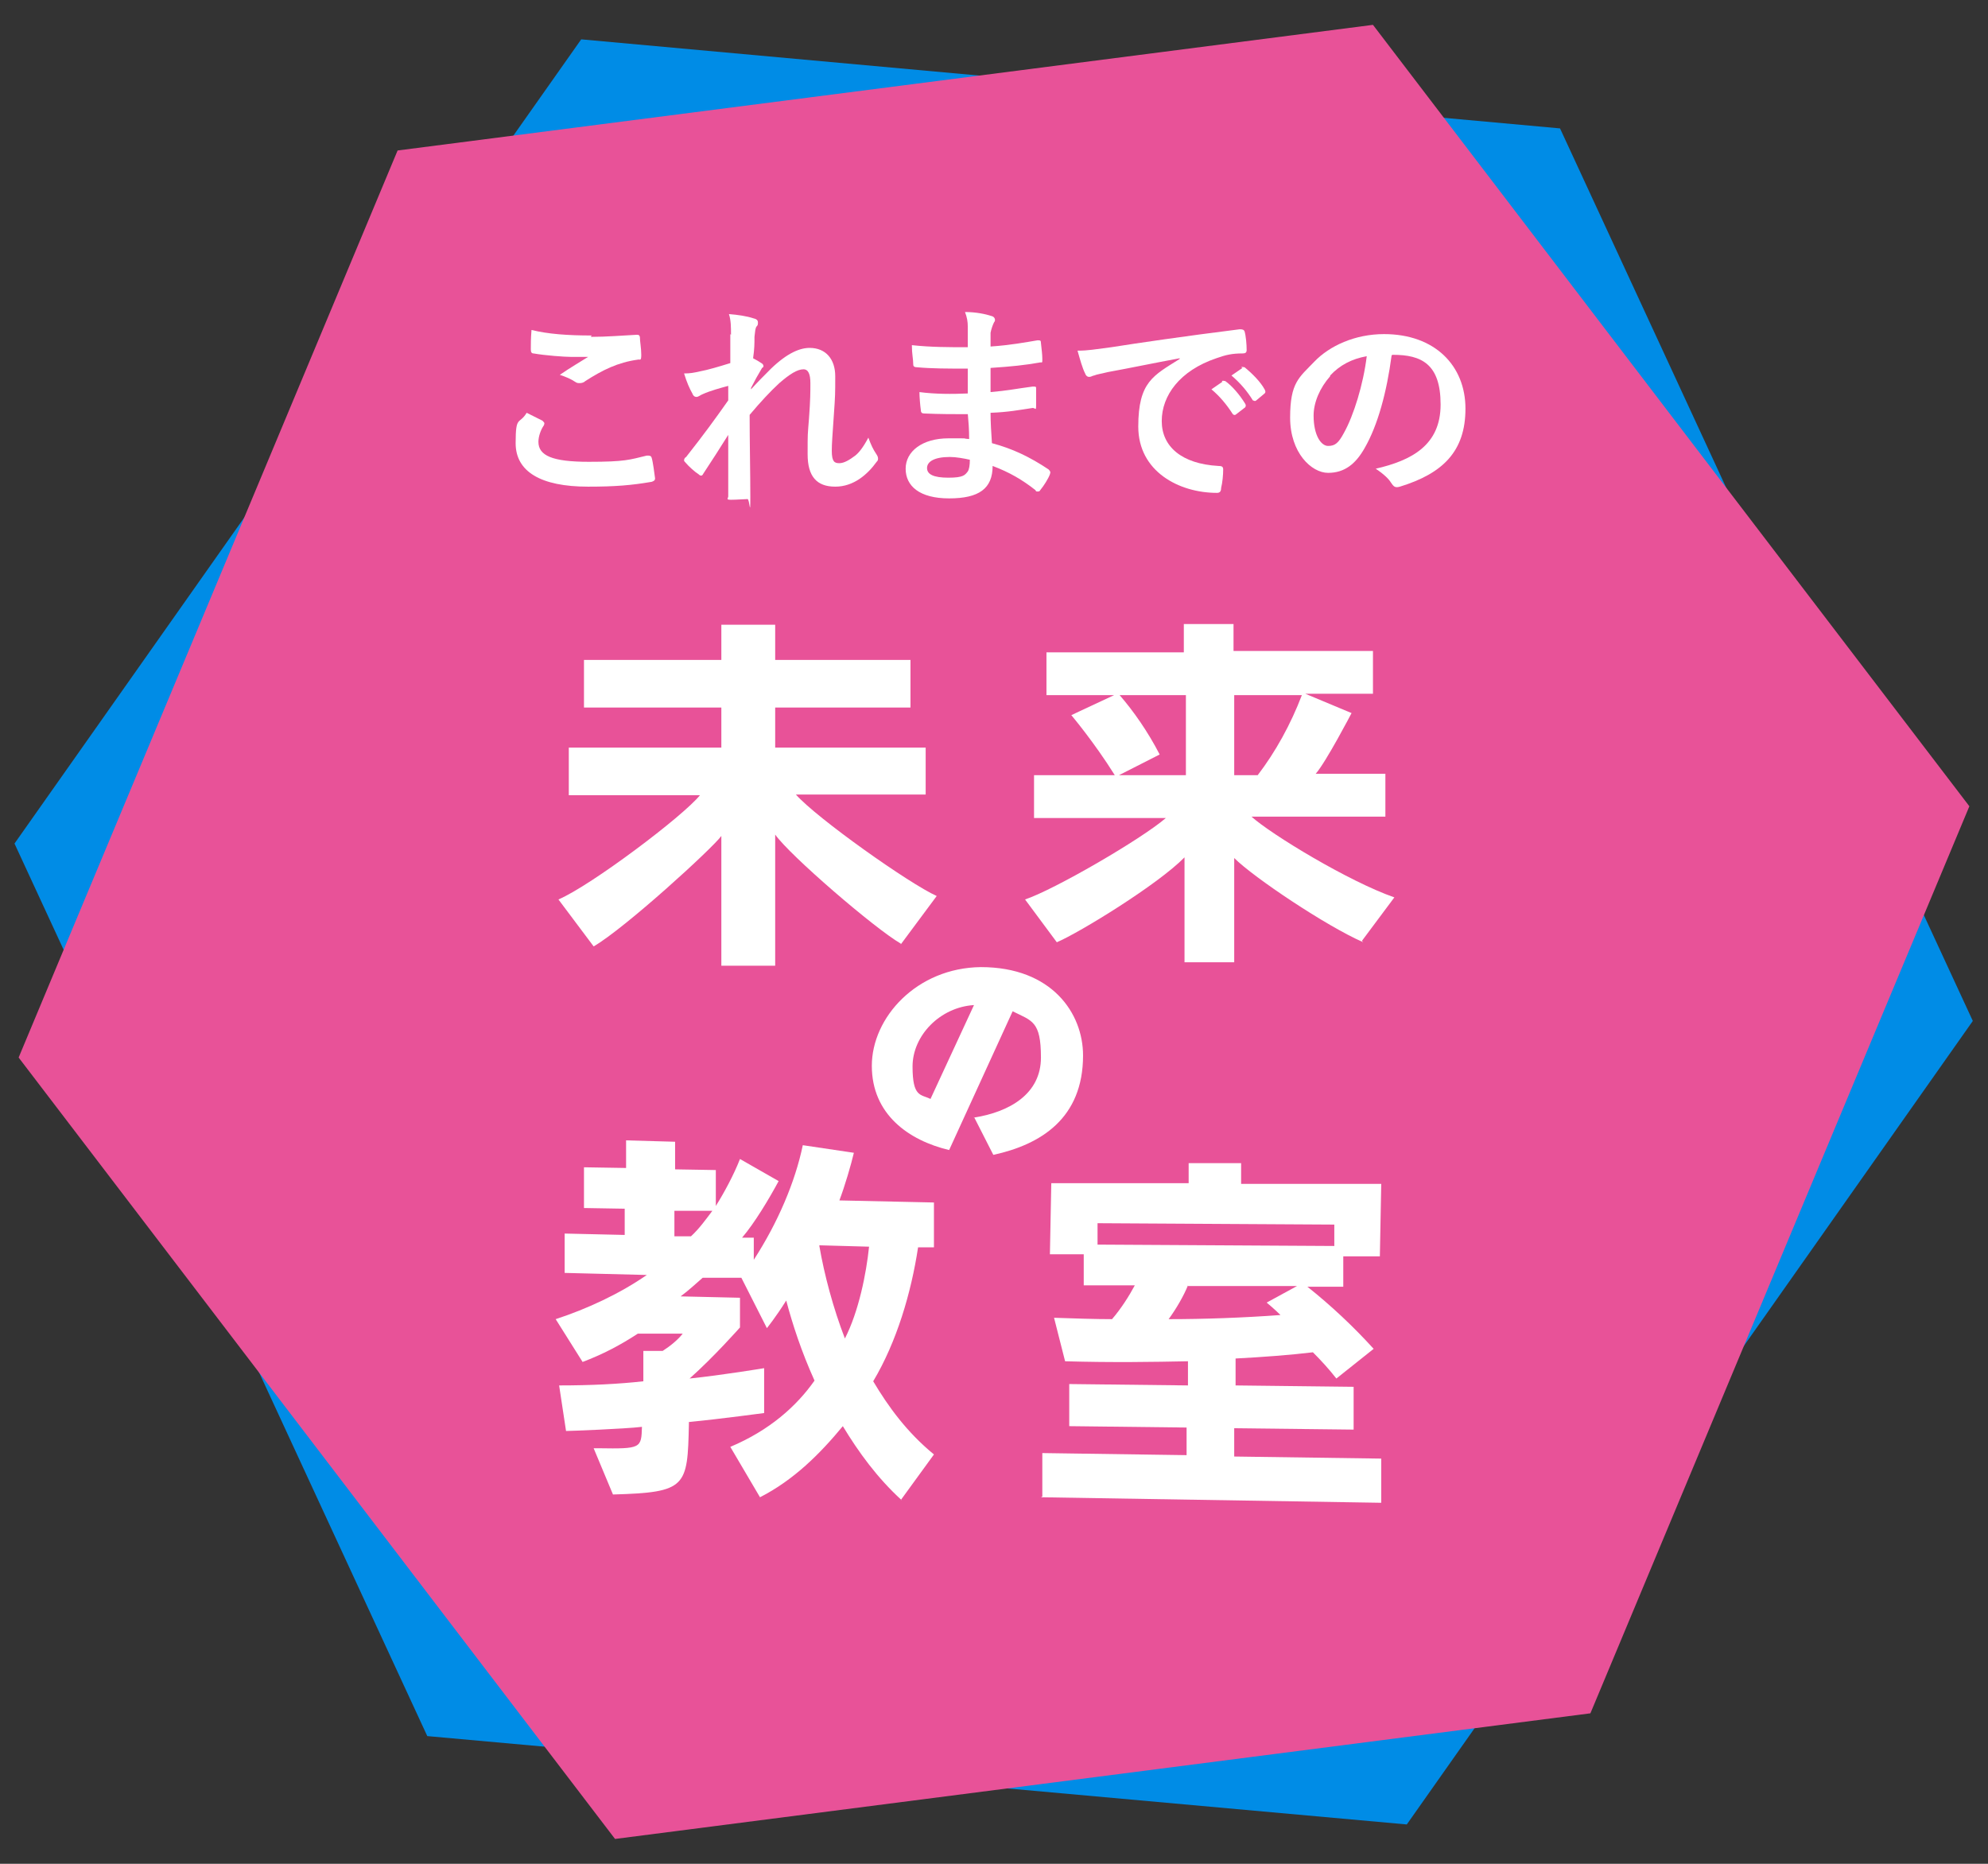
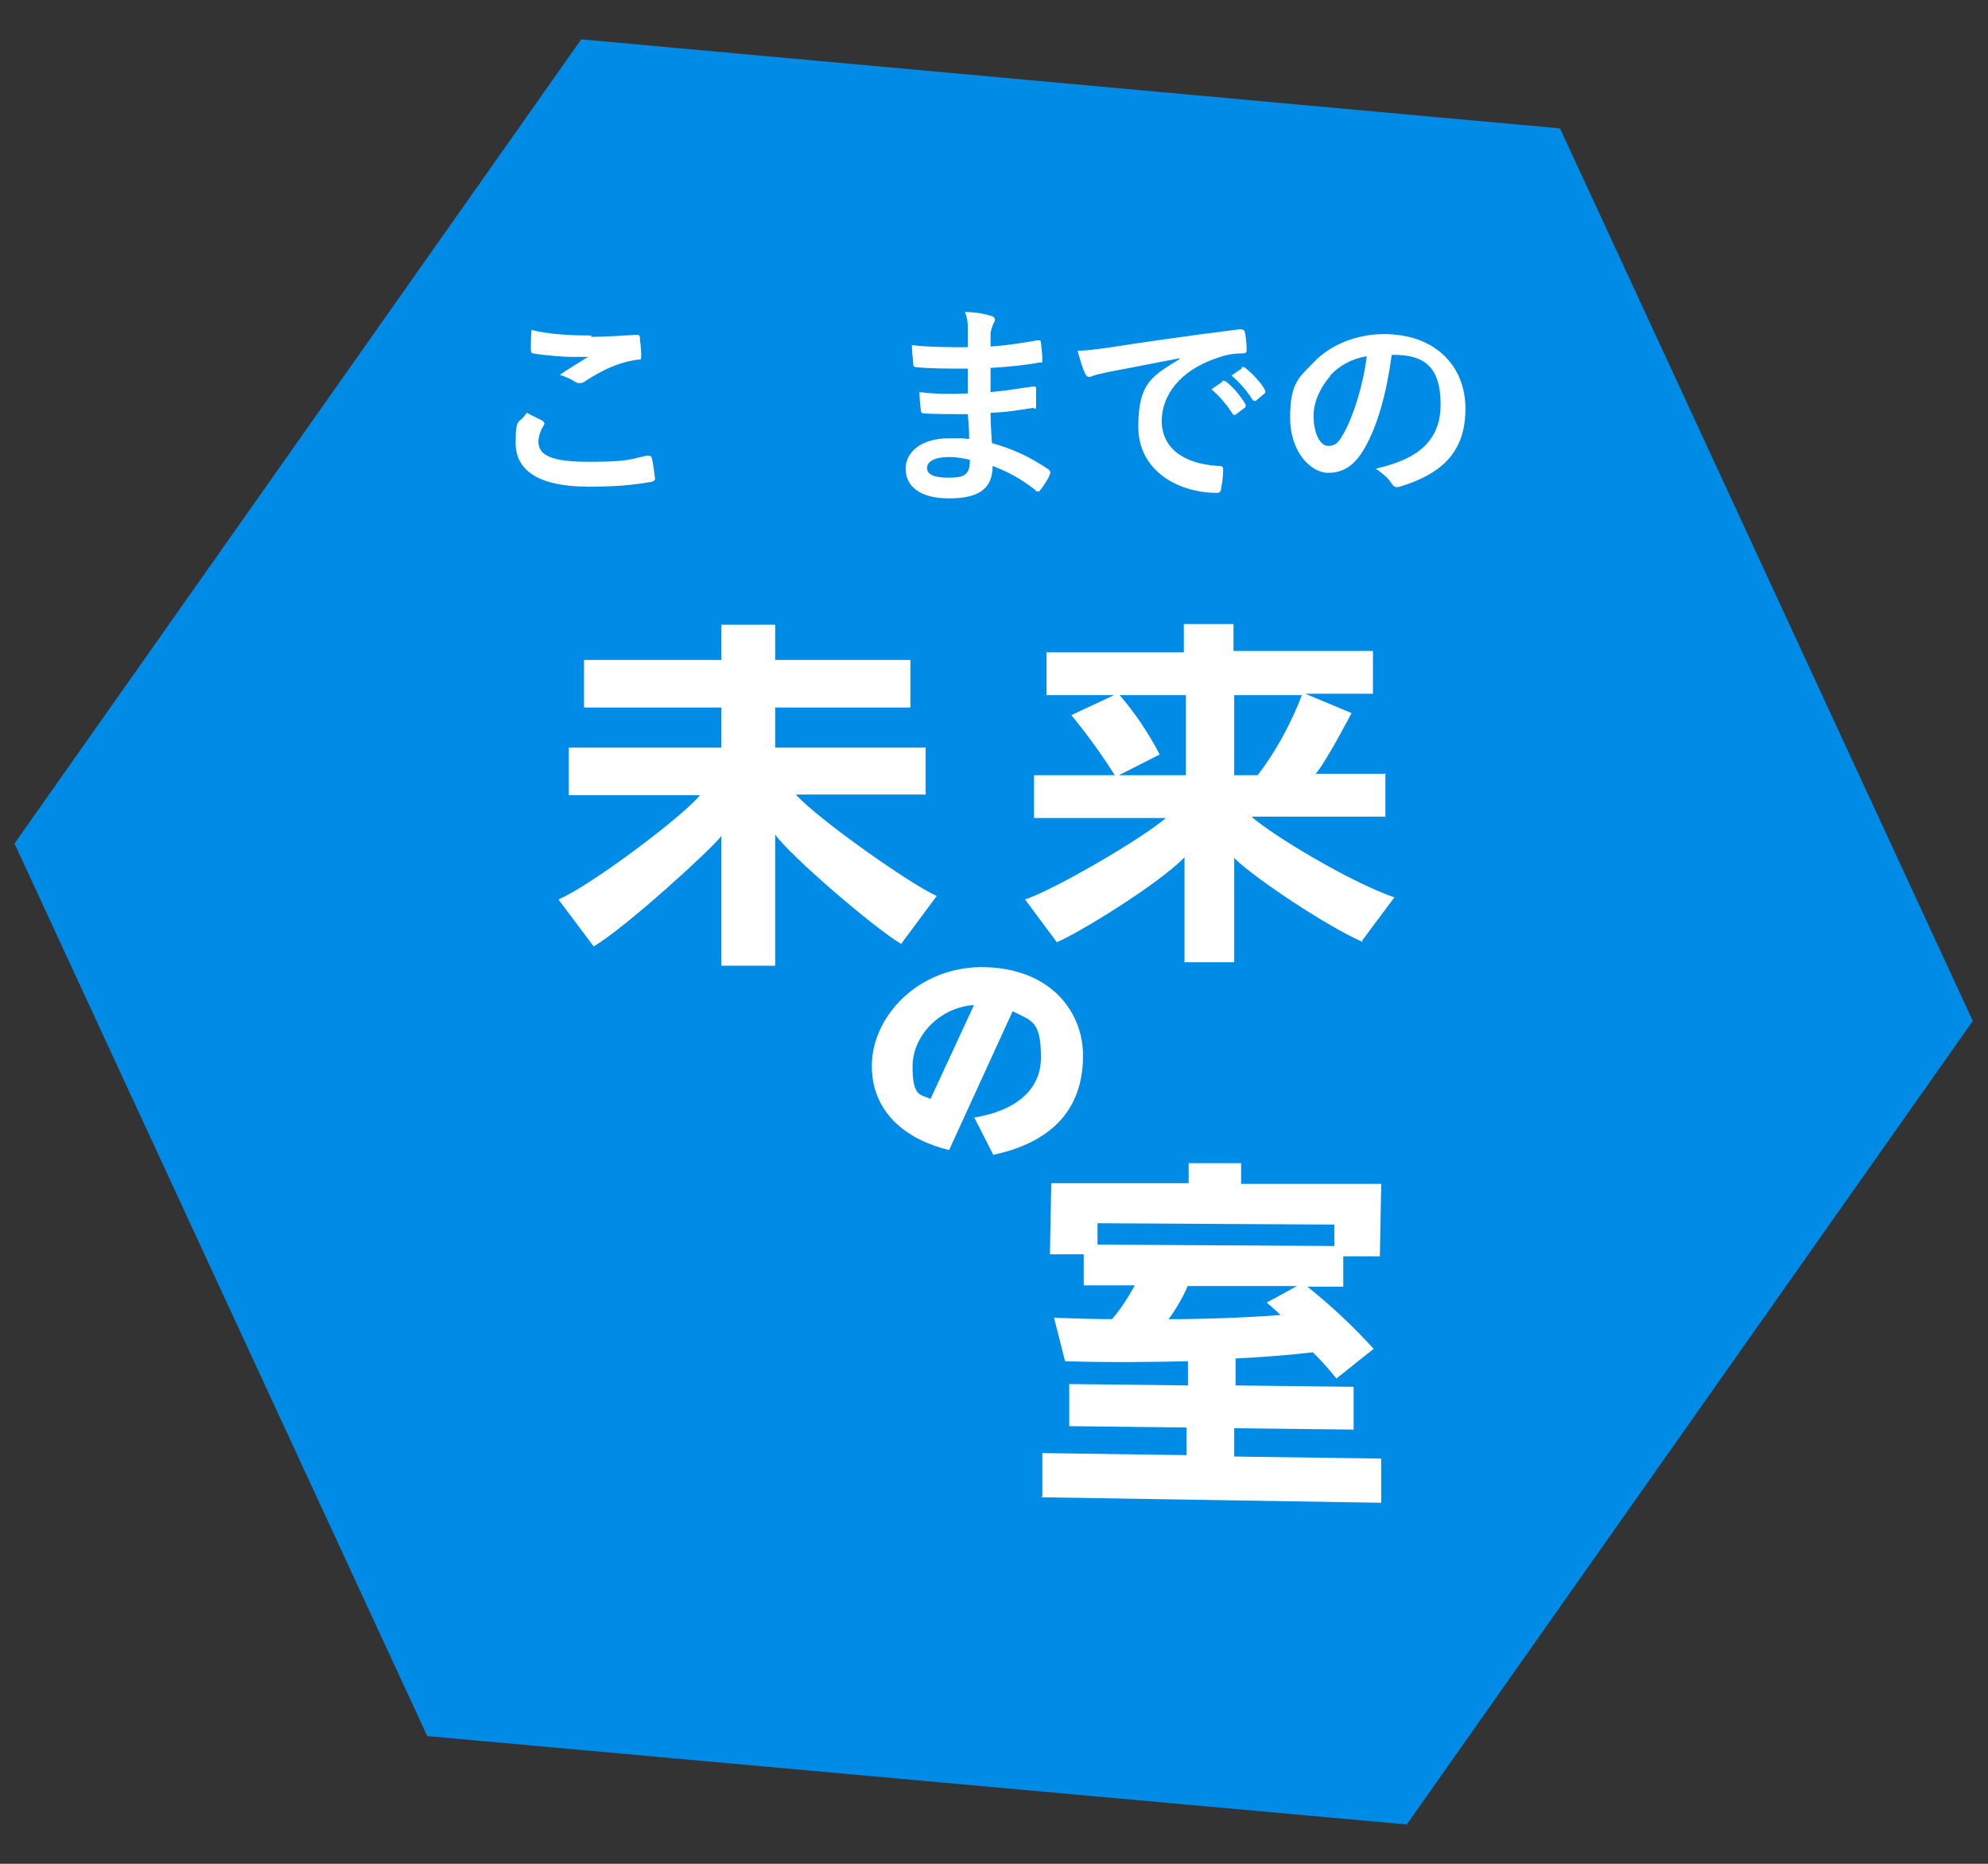
<svg xmlns="http://www.w3.org/2000/svg" version="1.1" viewBox="0 0 288 270">
  <rect x="0" y="0" width="288" height="270" fill="#333333" stroke="none" />
  <defs>
    <style>
      .cls-1 {
        fill: #e85298;
      }

      .cls-2 {
        fill: #fff;
      }

      .cls-3 {
        fill: #008ce6;
      }
    </style>
  </defs>
  <g>
    <g id="_レイヤー_1" data-name="レイヤー_1">
      <path class="cls-3" d="M226,18.6L84.2,5.7,2.1,122.2l59.8,129.3,141.9,12.8,82-116.4L226,18.6Z" />
-       <path class="cls-1" d="M198.9,3.6L57.6,21.8,2.7,153.2l86.4,113.2,141.3-18.2,54.9-131.4L198.9,3.6Z" />
      <g>
        <path class="cls-2" d="M130.5,136.7c-3.8-2.2-16.1-12.8-18.2-15.8v19h-7.8s0-18.8,0-18.8c-1.3,1.8-14,13.4-18.5,16l-5.1-6.8c4.7-2,18.1-12.1,20.5-15.1h-19s0-6.9,0-6.9h22.1v-5.8h-19.9v-6.9s19.9,0,19.9,0v-5.1h7.8s0,5.1,0,5.1h19.6v6.9h-19.6v5.8h21.8s0,6.8,0,6.8h-18.8c3,3.4,16.4,12.9,20.4,14.7l-5.2,7Z" />
        <path class="cls-2" d="M197.5,136.5c-5.3-2.3-15.9-9.4-18.7-12.2v15.1h-7.2v-15.2c-3.8,3.9-15.2,10.9-18.5,12.3l-4.6-6.2c4.2-1.4,16.8-8.7,20.4-11.8h-19.1c0,0,0-6.2,0-6.2h11.7c-3-4.8-6.3-8.7-6.3-8.7l6.2-2.9h-9.8s0-6.2,0-6.2h19.9c0,0,0-4.1,0-4.1h7.2s0,3.9,0,3.9h20.2c0-.1,0,6.2,0,6.2h-9.8s6.7,2.8,6.7,2.8c0,0-3.7,7.1-5.2,8.8h10.1s0,6.2,0,6.2h-19.4c2.9,2.6,14.1,9.4,20.7,11.7l-4.7,6.3ZM171.7,100.7h-9.5c2,2.3,4.1,5.3,5.8,8.6l-5.9,3h9.7s0-11.6,0-11.6ZM182.2,112.3c2.6-3.4,4.8-7.4,6.4-11.6h-9.8s0,11.6,0,11.6h3.4Z" />
-         <path class="cls-2" d="M130.6,217.3c-3.5-3.2-6.2-6.9-8.5-10.7-3.3,4-7.1,7.8-12,10.3l-4.3-7.3c5.7-2.4,9.6-5.9,12.2-9.6-1.9-4.2-3.2-8.2-4.1-11.6-1.5,2.4-2.8,4-2.8,4l-3.7-7.3h-5.6c-.7.6-2.1,1.9-3.2,2.7l8.6.2v4.3c0,0-3.8,4.3-7.3,7.4,4.8-.5,10.8-1.5,10.8-1.5v6.5c-.1,0-5.8.8-10.9,1.3v.3c-.2,9.1-.3,9.9-11,10.2l-2.8-6.7h.7c6.2.1,6.2,0,6.3-3.1-2.5.3-10.5.6-11,.6l-1-6.6c4.6,0,8.6-.2,12.2-.6v-4.4c0,0,2.8,0,2.8,0,1.1-.7,2.2-1.6,2.9-2.5h-6.5c-2.6,1.7-5.1,3-8,4.1l-3.9-6.2c4.6-1.5,9.3-3.7,13.2-6.4l-11.9-.3v-5.7c.1,0,8.7.2,8.7.2v-3.8c0,0-5.9-.1-5.9-.1v-5.9c.1,0,6.1.1,6.1.1v-4c0,0,7.1.2,7.1.2v4c0,0,5.9.1,5.9.1v5.2c1.2-1.9,2.6-4.5,3.5-6.8l5.6,3.2c-1.4,2.6-3.5,6.1-5.3,8.2h1.7s0,3.2,0,3.2c3.5-5.4,6-11.3,7.1-16.6l7.4,1.1c-.4,1.7-1.3,4.8-2.1,6.9l13.7.3v6.5c-.1,0-2.3,0-2.3,0-1,6.6-3.1,13.7-6.5,19.4,2.2,3.7,4.9,7.4,8.8,10.6l-4.8,6.6ZM97.7,175.3v3.8c0,0,2.4,0,2.4,0,1.2-1.1,2.2-2.5,3.1-3.7h-5.5ZM118.7,180.5c.7,4.1,2,9,3.7,13.4,2-3.9,3.1-9.4,3.5-13.3l-7.2-.2Z" />
        <path class="cls-2" d="M151,216.8v-6.3c.1,0,20.9.3,20.9.3v-4c0,0-17-.2-17-.2v-6.1c.1,0,17.2.2,17.2.2v-3.5c-5,.1-10.9.2-17.8,0l-1.6-6.3c2.8.1,6.1.2,8.4.2,1.3-1.5,2.5-3.4,3.3-4.9h-7.4c0,0,0-4.5,0-4.5h-4.9s.2-10.3.2-10.3h19.9c0,0,0-2.9,0-2.9h7.6s0,3,0,3h20.3c0,0-.2,10.5-.2,10.5h-5.3s0,4.4,0,4.4h-5.2c3.4,2.7,6.7,5.8,9.6,9l-5.4,4.3c-1.1-1.4-2.2-2.6-3.4-3.8-3.3.4-7.4.7-11.2.9v3.9c0,0,17.1.2,17.1.2v6.2c-.1,0-17.3-.2-17.3-.2v4.1c0,0,21.3.3,21.3.3v6.4c-.1,0-49.3-.8-49.3-.8ZM193.3,177.4l-34.3-.2v3.1c0,0,34.3.2,34.3.2v-3.1ZM172.1,186.2c-.6,1.5-1.7,3.4-2.8,4.9,5.1,0,10.8-.2,16.2-.6-.9-.9-2-1.8-2-1.8l4.4-2.4h-15.8Z" />
        <path class="cls-2" d="M141.1,161.9c5.1-.8,9.7-3.4,9.7-8.7s-1.3-5.3-4.1-6.7l-9.2,20.1c-5.9-1.4-11.2-5.2-11.2-12.2s6.5-14.2,15.8-14.3c10.3,0,14.8,6.7,14.8,12.8,0,9.1-6.1,12.9-13,14.4l-2.8-5.5ZM141.1,145.6c-4.9.3-8.9,4.4-8.9,8.9s1.2,4,2.6,4.7l6.3-13.6Z" />
      </g>
      <g>
        <path class="cls-2" d="M78.6,61c.3.2.3.3.2.6-.5.7-.8,1.7-.8,2.4,0,2,2,2.9,7.3,2.9s5.9-.3,8.4-.9c.4,0,.6,0,.7.3.2.6.4,2.3.5,3,0,.3-.2.4-.5.5-2.9.5-5.3.7-9.2.7-6.9,0-10.5-2.2-10.5-6.3s.5-2.6,1.6-4.4c.8.4,1.6.8,2.4,1.2ZM85.6,48.8c2.3,0,4.6-.2,6.6-.3.3,0,.4,0,.5.3,0,.7.2,1.6.2,2.6s-.2.6-.5.7c-2.9.4-5.1,1.5-7.6,3.1-.2.2-.5.3-.8.3s-.4,0-.7-.2c-.6-.4-1.3-.7-2.2-1,1.6-1.1,3-1.9,4.1-2.6-.7,0-1.6,0-2.5,0s-3.7-.2-5.4-.5c-.3,0-.4-.2-.4-.6,0-.7,0-1.6.1-2.8,2.4.6,5.3.8,8.7.8Z" />
-         <path class="cls-2" d="M105.9,48.5c0-1.1,0-2.1-.3-3,1.3.1,2.6.3,3.5.6.5.1.7.3.7.6s0,.4-.2.6c-.2.3-.2.7-.3,1.5,0,1,0,1.7-.2,3.1.4.2.9.5,1.2.7.2.1.3.3.3.4s0,.2-.2.3c-.6,1-1.1,1.9-1.6,2.9v.2c1-1.1,1.7-1.8,2.9-3,2.4-2.3,4.2-3,5.6-3,2.3,0,3.7,1.6,3.7,4.1s0,2.8-.2,5.6c-.2,2.9-.3,4.2-.3,5.2,0,1.6.4,1.8,1.1,1.8s1.5-.5,2.3-1.1c.5-.4,1.1-1.1,1.9-2.6.4,1.1.7,1.7,1.1,2.3.2.3.3.5.3.7s0,.3-.2.5c-1.3,1.8-3.3,3.6-6,3.6s-4-1.5-4-4.7,0-2.6.2-5.2c.2-2.7.2-3.8.2-5.1s-.3-2-1-2c-.9,0-2,.7-3.5,2-1.3,1.2-2.7,2.7-4.3,4.6,0,3.9.1,8.4.1,11.8s-.1.4-.4.4c-.4,0-1.6.1-2.4.1s-.4-.2-.4-.5c0-2.8,0-6.1,0-8.9-1.2,1.9-2.4,3.8-3.6,5.6-.1.2-.2.3-.3.3s-.2,0-.4-.2c-.5-.3-1.5-1.2-1.9-1.7-.1-.1-.2-.2-.2-.3,0-.2.1-.4.3-.5,2.6-3.3,4.2-5.5,6.1-8.2,0-.8,0-1.4,0-2.1-1.1.3-2.6.7-3.7,1.2-.3.1-.6.4-.9.4s-.5-.2-.6-.5c-.4-.7-.8-1.6-1.2-2.9.9,0,1.4-.1,2.3-.3,1.1-.2,2.8-.7,4.4-1.2v-4.2Z" />
        <path class="cls-2" d="M140.3,60c-2.1,0-4.2,0-6.4-.1-.3,0-.5-.1-.5-.5-.1-.7-.2-1.9-.2-2.6,2.3.3,4.7.3,7,.2,0-1.2,0-2.4,0-3.6-3,0-5.2,0-7.4-.2-.3,0-.5-.1-.5-.4,0-.8-.2-1.5-.2-2.8,2.7.3,5.4.3,8.1.3,0-1.1,0-2,0-3,0-.7-.1-1.3-.4-2.1,1.6,0,3,.3,3.9.6.4.1.6.6.3.9-.2.4-.4,1-.5,1.5,0,.6,0,1.1,0,2,2.9-.2,5-.6,6.8-.9.4,0,.5,0,.5.4.1.9.2,1.7.2,2.3s0,.5-.3.5c-2.2.4-4.2.6-7.2.8,0,1.2,0,2.4,0,3.5,2.4-.2,3.8-.5,6.1-.8.4,0,.5,0,.5.2,0,.6,0,1.6,0,2.5s-.1.4-.5.4c-2,.3-3.5.6-6.1.7,0,1.4.1,2.9.2,4.4,3,.8,5.5,2,8.2,3.8.3.3.3.4.2.7-.2.6-.9,1.7-1.4,2.3-.1.2-.2.2-.4.2s-.2,0-.3-.2c-1.9-1.5-3.8-2.6-6.2-3.5,0,3.3-2,4.7-6.3,4.7s-6.3-1.8-6.3-4.3,2.4-4.4,6.2-4.4,1.5,0,3,.1c0-1.4-.1-2.6-.2-3.7ZM137.6,66.2c-2.3,0-3.3.7-3.3,1.6s.9,1.4,3.1,1.4,2.4-.4,2.8-.9c.2-.3.3-.9.3-1.7-.9-.2-2-.4-2.9-.4Z" />
        <path class="cls-2" d="M170.9,51.9c-3.8.7-7.1,1.4-10.4,2-1.2.3-1.5.3-2,.5-.2,0-.4.2-.7.2s-.5-.2-.6-.5c-.4-.8-.7-1.9-1.1-3.3,1.6,0,2.5-.2,4.9-.5,3.8-.6,10.6-1.6,18.6-2.6.5,0,.6.1.7.3.2.7.3,1.9.3,2.7,0,.4-.2.5-.6.5-1.5,0-2.4.2-3.8.7-5.3,1.8-7.9,5.4-7.9,9.1s2.9,6.2,8.2,6.5c.5,0,.7.1.7.5,0,.8-.1,1.9-.3,2.7,0,.5-.2.7-.6.7-5.5,0-11.4-3.1-11.4-9.6s2.2-7.4,6-9.8h0ZM177,55.2c.2-.1.3,0,.5,0,1,.7,2.1,2,2.9,3.3.1.2.1.3,0,.5l-1.3,1c-.2.2-.4.1-.5,0-.9-1.4-1.9-2.6-3.1-3.6l1.6-1.1ZM179.8,53.2c.2-.1.3,0,.5,0,1.1.9,2.3,2.1,2.9,3.2.1.2.2.4,0,.6l-1.2,1c-.2.2-.4,0-.5,0-.8-1.3-1.8-2.5-3.1-3.6l1.6-1.1Z" />
        <path class="cls-2" d="M201.6,51.5c-.7,5.3-2,10.1-3.9,13.4-1.3,2.3-2.9,3.6-5.3,3.6s-5.5-2.9-5.5-8,1.3-5.8,3.5-8.1,5.9-4,10.1-4c7.4,0,11.8,4.6,11.8,10.8s-3.3,9.4-9.5,11.3c-.7.2-.9,0-1.3-.6-.3-.5-1-1.2-2.2-2,5.2-1.2,9.4-3.4,9.4-9.3s-2.8-7.2-6.9-7.2h-.1ZM192.7,54.5c-1.5,1.7-2.4,3.8-2.4,5.7,0,2.9,1.1,4.4,2.1,4.4s1.5-.4,2.3-1.9c1.4-2.5,2.8-7,3.3-11.1-2.2.4-3.9,1.3-5.3,2.8Z" />
      </g>
    </g>
  </g>
</svg>